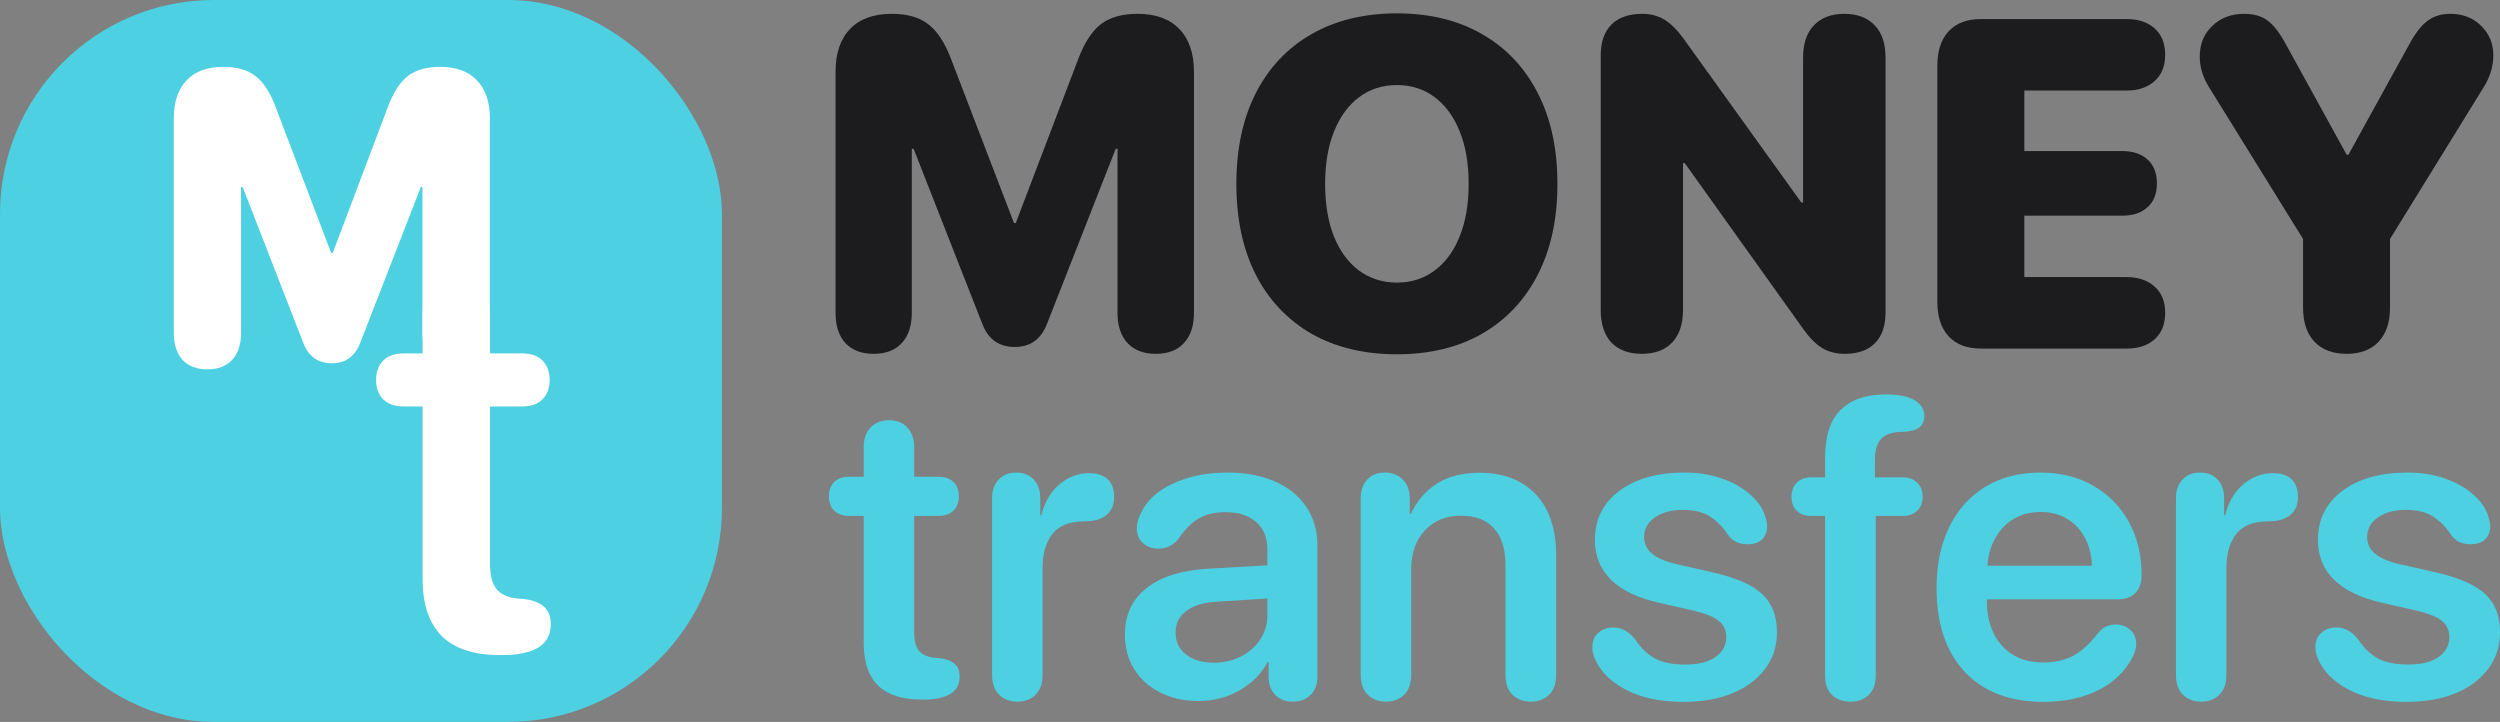
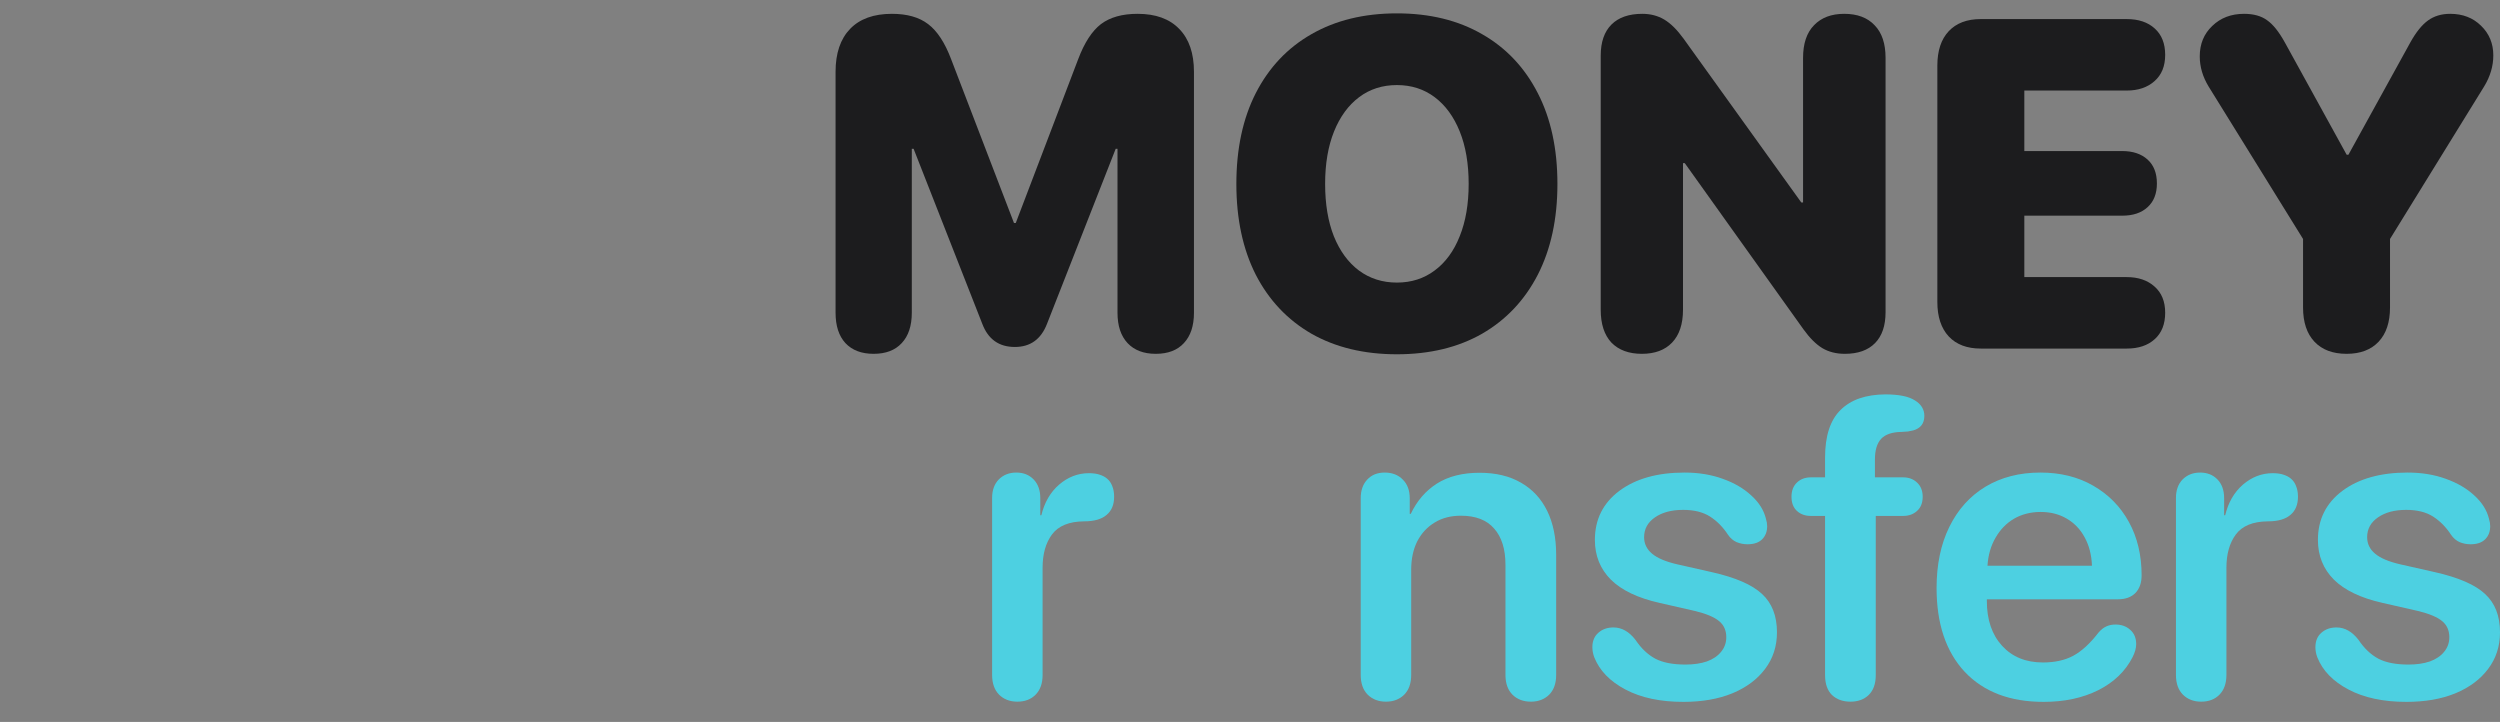
<svg xmlns="http://www.w3.org/2000/svg" width="374" height="108" viewBox="0 0 374 108" fill="none">
  <rect x="0" y="0" width="374" height="108" fill="#808080" stroke="none" />
  <g clip-path="url(#clip0_2154_14643)">
    <g clip-path="url(#clip1_2154_14643)">
      <rect width="108" height="108" rx="32" fill="#4DD0E1" />
      <path d="M31.015 55.257C29.422 55.257 28.183 54.781 27.298 53.829C26.433 52.876 26 51.529 26 49.786V17.72C26 15.248 26.639 13.343 27.918 12.006C29.196 10.669 31.035 10 33.434 10C35.44 10 37.033 10.456 38.213 11.368C39.413 12.28 40.426 13.84 41.252 16.049L49.541 37.841H49.777L58.008 16.049C58.834 13.84 59.837 12.28 61.017 11.368C62.217 10.456 63.829 10 65.855 10C68.234 10 70.064 10.669 71.342 12.006C72.64 13.343 73.289 15.248 73.289 17.72V49.786C73.289 51.529 72.846 52.876 71.961 53.829C71.096 54.781 69.857 55.257 68.244 55.257C66.651 55.257 65.412 54.781 64.527 53.829C63.642 52.876 63.2 51.529 63.2 49.786V27.963H62.964L53.907 51.245C53.121 53.312 51.705 54.345 49.659 54.345C47.555 54.345 46.119 53.312 45.352 51.245L36.296 27.963H36.06V49.786C36.06 51.529 35.617 52.876 34.732 53.829C33.867 54.781 32.628 55.257 31.015 55.257Z" fill="white" />
      <path d="M63.222 86.601V60.806H60.346C59.068 60.806 58.067 60.455 57.345 59.751C56.623 59.047 56.261 58.076 56.261 56.838C56.261 55.6 56.623 54.629 57.345 53.925C58.067 53.221 59.068 52.87 60.346 52.87H63.222V46.832C63.222 45.2 63.68 43.891 64.597 42.906C65.514 41.921 66.737 41.429 68.265 41.429C69.821 41.429 71.044 41.921 71.933 42.906C72.85 43.891 73.308 45.2 73.308 46.832V52.87H78.143C79.449 52.87 80.45 53.221 81.144 53.925C81.867 54.629 82.228 55.6 82.228 56.838C82.228 58.076 81.867 59.047 81.144 59.751C80.45 60.455 79.449 60.806 78.143 60.806H73.308V84.364C73.308 86.052 73.628 87.305 74.267 88.121C74.934 88.937 76.031 89.416 77.56 89.556L78.268 89.599C79.63 89.739 80.658 90.119 81.353 90.739C82.047 91.33 82.395 92.216 82.395 93.398C82.395 94.412 82.117 95.27 81.561 95.974C81.005 96.649 80.186 97.156 79.102 97.493C78.046 97.831 76.74 98 75.184 98H74.725C70.919 98 68.043 97.057 66.098 95.171C64.18 93.258 63.222 90.401 63.222 86.601Z" fill="white" />
    </g>
    <path d="M130.686 52.932C128.88 52.932 127.475 52.397 126.472 51.326C125.491 50.256 125 48.742 125 46.783V10.745C125 7.967 125.725 5.826 127.174 4.323C128.624 2.82 130.708 2.068 133.429 2.068C135.703 2.068 137.51 2.581 138.847 3.605C140.208 4.63 141.356 6.384 142.293 8.866L151.691 33.358H151.959L161.291 8.866C162.228 6.384 163.365 4.63 164.703 3.605C166.063 2.581 167.891 2.068 170.188 2.068C172.886 2.068 174.96 2.82 176.41 4.323C177.881 5.826 178.617 7.967 178.617 10.745V46.783C178.617 48.742 178.115 50.256 177.112 51.326C176.131 52.397 174.726 52.932 172.898 52.932C171.091 52.932 169.687 52.397 168.683 51.326C167.68 50.256 167.178 48.742 167.178 46.783V22.256H166.91L156.642 48.423C155.75 50.745 154.144 51.907 151.825 51.907C149.439 51.907 147.812 50.745 146.942 48.423L136.673 22.256H136.406V46.783C136.406 48.742 135.904 50.256 134.901 51.326C133.919 52.397 132.515 52.932 130.686 52.932Z" fill="#1C1C1E" />
    <path d="M208.975 53C204.07 53 199.811 51.975 196.198 49.926C192.608 47.853 189.832 44.916 187.87 41.112C185.93 37.287 184.96 32.755 184.96 27.517C184.96 22.256 185.93 17.725 187.87 13.922C189.832 10.096 192.608 7.158 196.198 5.109C199.811 3.036 204.07 2 208.975 2C213.881 2 218.129 3.036 221.719 5.109C225.309 7.158 228.085 10.096 230.048 13.922C232.01 17.725 232.991 22.256 232.991 27.517C232.991 32.755 232.01 37.287 230.048 41.112C228.085 44.916 225.309 47.853 221.719 49.926C218.129 51.975 213.881 53 208.975 53ZM208.975 42.274C211.138 42.274 213.023 41.67 214.628 40.464C216.256 39.257 217.505 37.549 218.374 35.34C219.266 33.131 219.712 30.523 219.712 27.517C219.712 24.488 219.266 21.869 218.374 19.66C217.482 17.451 216.234 15.743 214.628 14.537C213.023 13.329 211.138 12.726 208.975 12.726C206.812 12.726 204.928 13.329 203.323 14.537C201.717 15.743 200.468 17.451 199.576 19.66C198.685 21.869 198.239 24.488 198.239 27.517C198.239 30.523 198.673 33.131 199.543 35.34C200.435 37.549 201.684 39.257 203.289 40.464C204.917 41.67 206.812 42.274 208.975 42.274Z" fill="#1C1C1E" />
    <path d="M245.622 52.932C243.682 52.932 242.165 52.374 241.073 51.258C240.002 50.119 239.467 48.48 239.467 46.339V8.319C239.467 6.293 240.002 4.744 241.073 3.674C242.143 2.603 243.682 2.068 245.689 2.068C246.915 2.068 248.008 2.353 248.967 2.922C249.925 3.492 250.884 4.437 251.843 5.758L269.47 30.284H269.738V8.661C269.738 6.52 270.284 4.892 271.377 3.776C272.469 2.638 273.975 2.068 275.892 2.068C277.854 2.068 279.371 2.638 280.441 3.776C281.534 4.892 282.08 6.52 282.08 8.661V46.715C282.08 48.719 281.556 50.256 280.508 51.326C279.46 52.397 277.955 52.932 275.993 52.932C274.699 52.932 273.573 52.647 272.614 52.078C271.678 51.508 270.741 50.575 269.805 49.277L252.044 24.409H251.776V46.339C251.776 48.48 251.23 50.119 250.137 51.258C249.067 52.374 247.562 52.932 245.622 52.932Z" fill="#1C1C1E" />
    <path d="M296.316 52.146C294.265 52.146 292.671 51.542 291.533 50.336C290.396 49.106 289.827 47.386 289.827 45.178V9.822C289.827 7.591 290.396 5.871 291.533 4.664C292.671 3.457 294.265 2.854 296.316 2.854H318.158C319.919 2.854 321.313 3.321 322.339 4.255C323.387 5.188 323.911 6.509 323.911 8.217C323.911 9.902 323.376 11.212 322.305 12.145C321.257 13.079 319.875 13.546 318.158 13.546H302.839V22.598H317.489C319.072 22.598 320.332 23.019 321.269 23.862C322.205 24.705 322.673 25.9 322.673 27.449C322.673 28.974 322.205 30.159 321.269 31.001C320.354 31.844 319.094 32.265 317.489 32.265H302.839V41.454H318.158C319.875 41.454 321.257 41.921 322.305 42.855C323.376 43.788 323.911 45.098 323.911 46.783C323.911 48.491 323.387 49.812 322.339 50.745C321.313 51.679 319.919 52.146 318.158 52.146H296.316Z" fill="#1C1C1E" />
    <path d="M351.058 52.932C348.984 52.932 347.379 52.328 346.242 51.121C345.104 49.914 344.536 48.206 344.536 45.997V35.749L330.421 12.965C329.529 11.508 329.083 9.993 329.083 8.422C329.083 6.577 329.707 5.063 330.956 3.879C332.205 2.672 333.788 2.068 335.705 2.068C337.133 2.068 338.281 2.387 339.151 3.025C340.043 3.64 340.935 4.756 341.826 6.372L351.058 23.145H351.326L360.591 6.338C361.438 4.812 362.319 3.719 363.233 3.059C364.147 2.399 365.251 2.068 366.545 2.068C368.418 2.068 369.956 2.66 371.16 3.845C372.387 5.029 373 6.509 373 8.285C373 9.879 372.543 11.428 371.629 12.931L357.547 35.749V45.997C357.547 48.206 356.978 49.914 355.841 51.121C354.704 52.328 353.11 52.932 351.058 52.932Z" fill="#1C1C1E" />
-     <path d="M129.211 96.237V77.182H127.058C126.101 77.182 125.352 76.922 124.811 76.402C124.27 75.882 124 75.165 124 74.25C124 73.335 124.27 72.618 124.811 72.098C125.352 71.579 126.101 71.319 127.058 71.319H129.211V66.859C129.211 65.653 129.554 64.686 130.241 63.959C130.927 63.231 131.842 62.867 132.987 62.867C134.151 62.867 135.067 63.231 135.732 63.959C136.419 64.686 136.762 65.653 136.762 66.859V71.319H140.382C141.359 71.319 142.108 71.579 142.628 72.098C143.169 72.618 143.44 73.335 143.44 74.25C143.44 75.165 143.169 75.882 142.628 76.402C142.108 76.922 141.359 77.182 140.382 77.182H136.762V94.584C136.762 95.831 137.001 96.756 137.48 97.359C137.979 97.962 138.801 98.316 139.945 98.42L140.475 98.451C141.495 98.555 142.264 98.835 142.784 99.293C143.304 99.73 143.564 100.384 143.564 101.258C143.564 102.006 143.356 102.64 142.94 103.16C142.524 103.659 141.911 104.033 141.099 104.283C140.309 104.532 139.331 104.657 138.166 104.657H137.823C134.973 104.657 132.82 103.96 131.364 102.567C129.929 101.154 129.211 99.043 129.211 96.237Z" fill="#4DD0E1" />
    <path d="M152.196 104.969C151.073 104.969 150.157 104.615 149.45 103.908C148.764 103.202 148.42 102.224 148.42 100.977V74.5C148.42 73.335 148.753 72.41 149.419 71.724C150.105 71.038 150.979 70.695 152.04 70.695C153.101 70.695 153.964 71.038 154.63 71.724C155.296 72.41 155.628 73.346 155.628 74.531V77.088H155.784C156.242 75.175 157.126 73.647 158.437 72.504C159.768 71.36 161.255 70.788 162.899 70.788C163.523 70.788 164.053 70.861 164.49 71.007C164.948 71.152 165.322 71.35 165.613 71.599C165.967 71.89 166.227 72.265 166.393 72.722C166.581 73.179 166.674 73.71 166.674 74.312C166.674 75.498 166.3 76.402 165.551 77.026C165.197 77.338 164.74 77.577 164.178 77.743C163.616 77.909 162.951 77.993 162.181 77.993C159.934 78.013 158.333 78.668 157.376 79.957C156.44 81.225 155.972 82.878 155.972 84.916V100.977C155.972 102.224 155.628 103.202 154.942 103.908C154.255 104.615 153.34 104.969 152.196 104.969Z" fill="#4DD0E1" />
-     <path d="M179.331 104.875C177.188 104.875 175.285 104.459 173.621 103.628C171.957 102.796 170.646 101.632 169.689 100.135C168.753 98.638 168.285 96.902 168.285 94.927C168.285 91.995 169.367 89.677 171.53 87.972C173.694 86.267 176.772 85.301 180.766 85.072L189.597 84.573V82.14C189.597 80.415 189.035 79.063 187.912 78.086C186.809 77.109 185.291 76.62 183.356 76.62C181.796 76.62 180.475 76.922 179.393 77.525C178.333 78.107 177.313 79.115 176.336 80.55C175.566 81.569 174.547 82.078 173.278 82.078C172.342 82.078 171.572 81.797 170.969 81.236C170.365 80.675 170.064 79.947 170.064 79.053C170.064 78.325 170.251 77.608 170.625 76.901C171.457 74.988 173.049 73.481 175.399 72.379C177.771 71.256 180.517 70.695 183.637 70.695C186.362 70.695 188.734 71.142 190.751 72.036C192.769 72.93 194.329 74.198 195.432 75.841C196.534 77.462 197.086 79.385 197.086 81.61V101.164C197.086 102.37 196.742 103.306 196.056 103.971C195.37 104.636 194.485 104.969 193.404 104.969C192.384 104.969 191.542 104.667 190.876 104.064C190.211 103.441 189.847 102.567 189.784 101.445C189.784 101.05 189.784 100.655 189.784 100.26C189.784 99.844 189.784 99.438 189.784 99.043H189.628C189.004 100.249 188.151 101.289 187.069 102.162C185.988 103.035 184.781 103.711 183.45 104.189C182.119 104.647 180.746 104.875 179.331 104.875ZM181.578 99.137C183.055 99.137 184.396 98.835 185.603 98.233C186.83 97.609 187.798 96.767 188.505 95.706C189.233 94.625 189.597 93.409 189.597 92.058V89.531L181.827 90.031C179.934 90.155 178.468 90.623 177.428 91.434C176.388 92.224 175.868 93.295 175.868 94.646C175.868 95.998 176.388 97.089 177.428 97.921C178.468 98.731 179.851 99.137 181.578 99.137Z" fill="#4DD0E1" />
    <path d="M207.34 104.969C206.237 104.969 205.332 104.626 204.625 103.94C203.918 103.233 203.564 102.245 203.564 100.977V74.531C203.564 73.367 203.887 72.441 204.532 71.755C205.176 71.048 206.05 70.695 207.153 70.695C208.276 70.695 209.181 71.048 209.867 71.755C210.554 72.441 210.897 73.367 210.897 74.531V76.87H211.053C211.968 74.936 213.268 73.429 214.953 72.348C216.659 71.267 218.791 70.726 221.35 70.726C223.784 70.726 225.854 71.225 227.56 72.223C229.265 73.2 230.565 74.604 231.46 76.433C232.354 78.263 232.802 80.456 232.802 83.014V100.977C232.802 102.245 232.448 103.233 231.741 103.94C231.033 104.626 230.129 104.969 229.026 104.969C227.903 104.969 226.987 104.626 226.28 103.94C225.573 103.233 225.219 102.245 225.219 100.977V84.51C225.219 82.161 224.658 80.352 223.534 79.084C222.432 77.795 220.768 77.15 218.542 77.15C217.023 77.15 215.713 77.494 214.61 78.18C213.508 78.845 212.644 79.781 212.02 80.986C211.417 82.192 211.115 83.606 211.115 85.228V100.977C211.115 102.245 210.762 103.233 210.054 103.94C209.347 104.626 208.442 104.969 207.34 104.969Z" fill="#4DD0E1" />
    <path d="M251.824 105C248.392 105 245.51 104.387 243.181 103.16C240.851 101.933 239.291 100.322 238.5 98.326C238.313 97.827 238.219 97.328 238.219 96.829C238.219 95.914 238.511 95.197 239.093 94.677C239.696 94.137 240.456 93.866 241.371 93.866C242.619 93.866 243.721 94.49 244.678 95.738C245.531 97.006 246.519 97.942 247.643 98.544C248.766 99.127 250.264 99.418 252.136 99.418C253.363 99.418 254.435 99.262 255.35 98.95C256.265 98.617 256.972 98.139 257.472 97.515C257.992 96.891 258.252 96.164 258.252 95.332C258.252 94.313 257.898 93.513 257.191 92.931C256.484 92.328 255.277 91.819 253.571 91.403L248.236 90.186C245.011 89.459 242.598 88.305 240.996 86.725C239.395 85.124 238.594 83.138 238.594 80.768C238.594 77.712 239.811 75.269 242.244 73.439C244.699 71.61 247.955 70.695 252.011 70.695C254.112 70.695 256.016 71.007 257.721 71.63C259.427 72.233 260.852 73.065 261.996 74.125C263.14 75.165 263.868 76.319 264.18 77.587C264.305 78.003 264.368 78.377 264.368 78.71C264.368 79.521 264.118 80.176 263.619 80.675C263.119 81.174 262.391 81.423 261.434 81.423C260.873 81.423 260.332 81.319 259.812 81.111C259.292 80.882 258.855 80.508 258.501 79.989C257.753 78.845 256.858 77.941 255.818 77.275C254.778 76.61 253.436 76.277 251.793 76.277C250.066 76.277 248.662 76.651 247.58 77.4C246.499 78.148 245.958 79.136 245.958 80.363C245.958 81.34 246.353 82.161 247.143 82.826C247.934 83.492 249.182 84.022 250.888 84.417L256.13 85.602C259.625 86.392 262.111 87.473 263.588 88.845C265.085 90.218 265.834 92.13 265.834 94.584C265.834 96.684 265.241 98.513 264.056 100.073C262.891 101.632 261.258 102.848 259.157 103.721C257.076 104.574 254.632 105 251.824 105Z" fill="#4DD0E1" />
    <path d="M276.837 104.969C275.693 104.969 274.767 104.636 274.06 103.971C273.374 103.285 273.03 102.297 273.03 101.008V77.182H270.909C270.056 77.182 269.359 76.932 268.818 76.433C268.277 75.934 268.007 75.227 268.007 74.312C268.007 73.418 268.277 72.712 268.818 72.192C269.359 71.672 270.056 71.412 270.909 71.412H273.03V68.45C273.03 65.227 273.8 62.857 275.339 61.339C276.879 59.8 279.115 59.021 282.048 59C284.066 59 285.543 59.301 286.479 59.904C287.415 60.487 287.883 61.256 287.883 62.212C287.883 63.356 287.321 64.083 286.198 64.395C285.948 64.458 285.688 64.51 285.418 64.551C285.148 64.572 284.836 64.593 284.482 64.614C283.067 64.634 282.048 64.977 281.424 65.643C280.8 66.308 280.488 67.348 280.488 68.761V71.412H284.7C285.553 71.412 286.25 71.672 286.791 72.192C287.353 72.712 287.633 73.418 287.633 74.312C287.633 75.227 287.353 75.934 286.791 76.433C286.25 76.932 285.553 77.182 284.7 77.182H280.613V101.008C280.613 102.297 280.259 103.285 279.552 103.971C278.865 104.636 277.96 104.969 276.837 104.969Z" fill="#4DD0E1" />
    <path d="M305.72 105C300.685 105 296.754 103.503 293.925 100.509C291.116 97.495 289.712 93.316 289.712 87.972C289.712 84.459 290.347 81.413 291.616 78.835C292.885 76.236 294.684 74.229 297.014 72.816C299.365 71.402 302.11 70.695 305.252 70.695C308.247 70.695 310.879 71.35 313.146 72.66C315.434 73.969 317.213 75.778 318.482 78.086C319.751 80.394 320.385 83.055 320.385 86.07C320.385 87.192 320.073 88.076 319.449 88.721C318.825 89.344 317.951 89.656 316.828 89.656H297.232C297.232 89.698 297.232 89.739 297.232 89.781C297.232 89.823 297.232 89.864 297.232 89.906C297.232 92.713 297.992 94.948 299.51 96.611C301.029 98.274 303.067 99.106 305.626 99.106C307.394 99.106 308.902 98.773 310.15 98.108C311.419 97.422 312.678 96.268 313.926 94.646C314.321 94.189 314.717 93.877 315.112 93.71C315.507 93.523 315.965 93.43 316.485 93.43C317.358 93.43 318.086 93.69 318.669 94.21C319.272 94.729 319.574 95.447 319.574 96.361C319.574 96.944 319.397 97.588 319.043 98.295C317.962 100.416 316.245 102.068 313.895 103.254C311.565 104.418 308.84 105 305.72 105ZM297.326 84.635H312.959C312.896 83.014 312.532 81.6 311.867 80.394C311.222 79.188 310.327 78.252 309.183 77.587C308.06 76.922 306.76 76.589 305.283 76.589C303.806 76.589 302.485 76.922 301.32 77.587C300.176 78.252 299.25 79.198 298.543 80.425C297.836 81.631 297.43 83.034 297.326 84.635Z" fill="#4DD0E1" />
    <path d="M329.298 104.969C328.174 104.969 327.259 104.615 326.552 103.908C325.865 103.202 325.522 102.224 325.522 100.977V74.5C325.522 73.335 325.855 72.41 326.52 71.724C327.207 71.038 328.081 70.695 329.141 70.695C330.202 70.695 331.066 71.038 331.731 71.724C332.397 72.41 332.73 73.346 332.73 74.531V77.088H332.886C333.344 75.175 334.228 73.647 335.538 72.504C336.869 71.36 338.357 70.788 340 70.788C340.624 70.788 341.155 70.861 341.592 71.007C342.049 71.152 342.424 71.35 342.715 71.599C343.069 71.89 343.329 72.265 343.495 72.722C343.682 73.179 343.776 73.71 343.776 74.312C343.776 75.498 343.401 76.402 342.652 77.026C342.299 77.338 341.841 77.577 341.28 77.743C340.718 77.909 340.052 77.993 339.283 77.993C337.036 78.013 335.434 78.668 334.477 79.957C333.541 81.225 333.073 82.878 333.073 84.916V100.977C333.073 102.224 332.73 103.202 332.043 103.908C331.357 104.615 330.442 104.969 329.298 104.969Z" fill="#4DD0E1" />
    <path d="M359.99 105C356.557 105 353.676 104.387 351.346 103.16C349.017 101.933 347.456 100.322 346.666 98.326C346.479 97.827 346.385 97.328 346.385 96.829C346.385 95.914 346.676 95.197 347.259 94.677C347.862 94.137 348.621 93.866 349.537 93.866C350.785 93.866 351.887 94.49 352.844 95.738C353.697 97.006 354.685 97.942 355.809 98.544C356.932 99.127 358.43 99.418 360.302 99.418C361.529 99.418 362.6 99.262 363.516 98.95C364.431 98.617 365.138 98.139 365.638 97.515C366.158 96.891 366.418 96.164 366.418 95.332C366.418 94.313 366.064 93.513 365.357 92.931C364.649 92.328 363.443 91.819 361.737 91.403L356.401 90.186C353.177 89.459 350.764 88.305 349.162 86.725C347.56 85.124 346.76 83.138 346.76 80.768C346.76 77.712 347.977 75.269 350.41 73.439C352.865 71.61 356.121 70.695 360.177 70.695C362.278 70.695 364.181 71.007 365.887 71.63C367.593 72.233 369.018 73.065 370.162 74.125C371.306 75.165 372.034 76.319 372.346 77.587C372.471 78.003 372.533 78.377 372.533 78.71C372.533 79.521 372.284 80.176 371.785 80.675C371.285 81.174 370.557 81.423 369.6 81.423C369.039 81.423 368.498 81.319 367.978 81.111C367.458 80.882 367.021 80.508 366.667 79.989C365.918 78.845 365.024 77.941 363.984 77.275C362.944 76.61 361.602 76.277 359.959 76.277C358.232 76.277 356.828 76.651 355.746 77.4C354.664 78.148 354.124 79.136 354.124 80.363C354.124 81.34 354.519 82.161 355.309 82.826C356.1 83.492 357.348 84.022 359.054 84.417L364.296 85.602C367.791 86.392 370.276 87.473 371.753 88.845C373.251 90.218 374 92.13 374 94.584C374 96.684 373.407 98.513 372.221 100.073C371.057 101.632 369.424 102.848 367.323 103.721C365.242 104.574 362.798 105 359.99 105Z" fill="#4DD0E1" />
  </g>
  <defs>
    <clipPath id="clip0_2154_14643">
      <rect width="374" height="108" fill="white" />
    </clipPath>
    <clipPath id="clip1_2154_14643">
-       <rect width="108" height="108" fill="white" />
-     </clipPath>
+       </clipPath>
  </defs>
</svg>